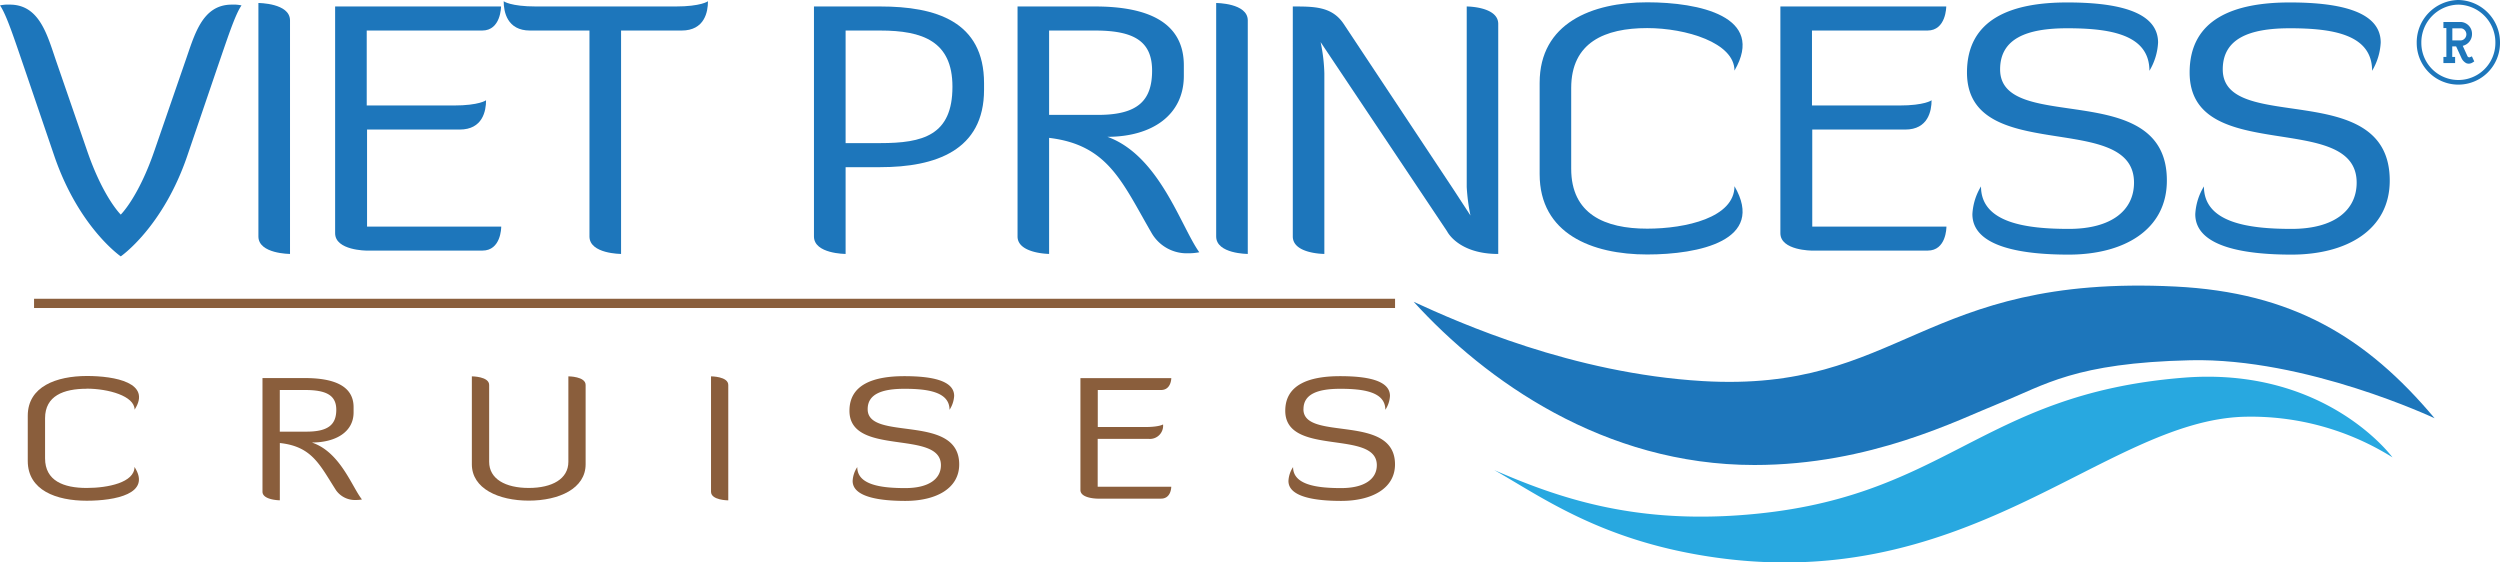
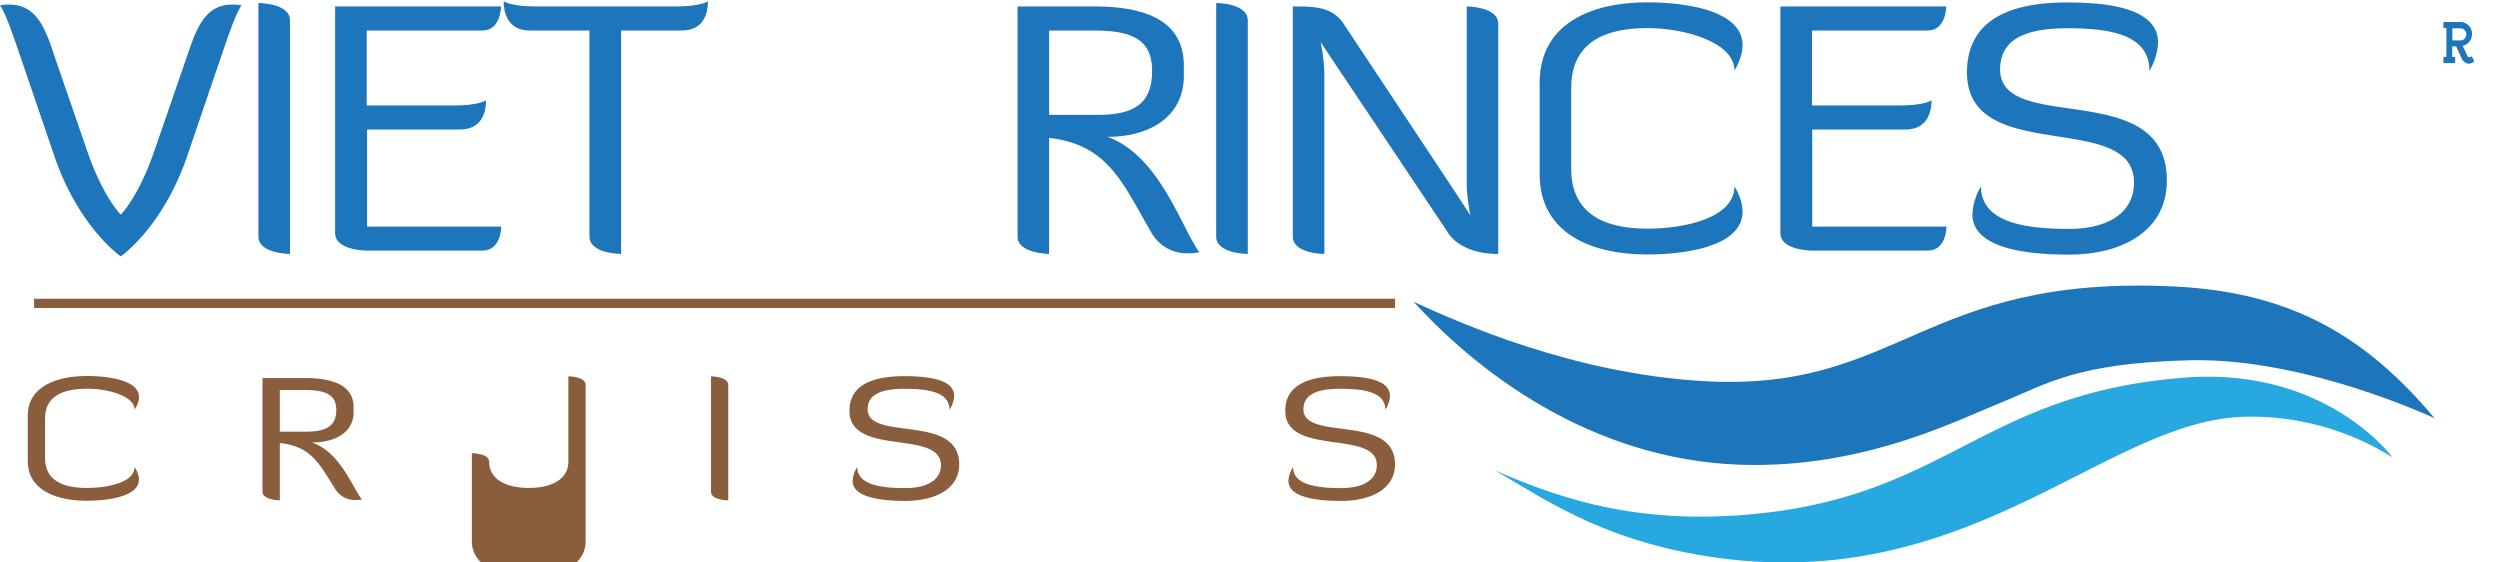
<svg xmlns="http://www.w3.org/2000/svg" viewBox="0 0 540.32 121.57">
  <defs>
    <style>.cls-1{fill:#1d76bb;}.cls-2{fill:#8a5e3c;}.cls-3,.cls-5{fill:none;stroke-miterlimit:10;}.cls-3{stroke:#1d76bb;}.cls-4{fill:#28a8e0;}.cls-5{stroke:#8a5e3c;stroke-width:2px;}</style>
  </defs>
  <title>for screenAsset 1svg</title>
  <g id="Layer_2" data-name="Layer 2">
    <g id="Layer_1-2" data-name="Layer 1">
      <path class="cls-1" d="M40,13.38,33.42,32.44c-3.5,10.24-7.32,13.94-7.32,13.94s-3.82-3.7-7.32-13.94L12.2,13.38C10.25,7.73,8.62,1,2.12,1A8.08,8.08,0,0,0,0,1.17c1.4,2,3.09,7.23,5.29,13.63l6.42,18.83C17,49.16,26.1,55.41,26.1,55.41s9.11-6.25,14.39-21.77L46.91,14.8c2.21-6.4,3.9-11.66,5.29-13.63A7.93,7.93,0,0,0,50.09,1C43.59,1,42,7.73,40,13.38Z" />
      <path class="cls-1" d="M55.85.65V51.11c0,3.77,6.83,3.77,6.83,3.77V4.41C62.68.65,55.85.65,55.85.65Z" />
      <path class="cls-1" d="M104.22,6.6c4.07,0,4.07-5.2,4.07-5.2H72.43v49c0,3.76,6.83,3.76,6.83,3.76h25c4,0,4.07-4.89,4.07-5.19h-29V28H99.35c5,0,5.7-4.06,5.7-6.33,0,0-1.46,1.13-7,1.13H79.26V6.6Z" />
      <path class="cls-1" d="M115.86,1.4c-5.54,0-7-1.13-7-1.13,0,2.26.73,6.33,5.69,6.33H127.4V51.11c0,3.77,6.83,3.77,6.83,3.77V6.6h13.08c5,0,5.7-4.07,5.7-6.33,0,0-1.46,1.13-7,1.13Z" />
-       <path class="cls-1" d="M190.25,1.4H175.92V51.11c0,3.77,6.84,3.77,6.84,3.77V36.13h7.49c11.94,0,22.43-3.61,22.43-16.72V18C212.69,4.57,202.19,1.4,190.25,1.4Zm0,29.54h-7.49V6.6h7.49c9.18,0,15.6,2.33,15.6,12.13C205.86,29.27,199.44,30.93,190.25,30.93Z" />
      <path class="cls-1" d="M239.35,29.57c9.59,0,16.51-4.67,16.51-13.18V14.13c0-9.49-8.06-12.73-19.19-12.73H219.92V51.11c0,3.7,6.82,3.77,6.82,3.77V29.8c12.78,1.51,15.78,9.57,22.2,20.64a8.77,8.77,0,0,0,7.9,4.3,11.8,11.8,0,0,0,2.36-.22C255.21,48.94,250.58,33.64,239.35,29.57Zm-2-4.75H226.74V6.6h9.93C245,6.6,249,8.86,249,15.26S246,24.83,237.33,24.83Z" />
      <path class="cls-1" d="M262.85.65V51.11c0,3.77,6.83,3.77,6.83,3.77V4.41C269.68.65,262.85.65,262.85.65Z" />
      <path class="cls-1" d="M317,1.4v39a41,41,0,0,0,.81,6.18l-3.73-5.72L290.41,5.17c-2.52-3.77-6.34-3.77-11-3.77V51.11c0,3.77,6.82,3.77,6.82,3.77v-39a36.79,36.79,0,0,0-.81-6.78L312.76,50s2.36,4.89,11.05,4.89V5.17C323.82,1.4,317,1.4,317,1.4Z" />
      <path class="cls-1" d="M356,6.07c8.39,0,18.87,3.16,18.87,9.19C381.7,3.51,367.17.5,356,.5,344.07.5,332.76,5,332.76,17.9V37.64C332.76,50.52,344.07,55,356,55c11.16,0,25.69-3,18.87-14.76,0,6.78-10.49,9.18-18.87,9.18-9.18,0-16.42-3.16-16.42-12.95V19C339.59,9.17,346.83,6.07,356,6.07Z" />
      <path class="cls-1" d="M416.58,6.6c4.06,0,4.06-5.2,4.06-5.2H384.79v49c0,3.76,6.83,3.76,6.83,3.76h25c4,0,4.06-4.89,4.06-5.19h-29V28h20.1c4.95,0,5.69-4.06,5.69-6.33,0,0-1.46,1.13-7,1.13H391.62V6.6Z" />
      <path class="cls-1" d="M432.28,15c0-6.63,5.69-8.89,14.48-8.89,9.17,0,17.79,1.28,17.79,9.19a13.18,13.18,0,0,0,1.87-6.1c0-7.16-10-8.67-19.67-8.67-12,0-21.63,3.54-21.63,15.14,0,20.26,36.1,8,36.1,23.8,0,6-4.88,10-14.07,10s-19-1.28-19-9.18a12.78,12.78,0,0,0-1.86,6c0,7.23,11.13,8.74,20.81,8.74,11.95,0,21.22-5.36,21.22-16C468.37,16.54,432.28,29.2,432.28,15Z" />
-       <path class="cls-1" d="M480.4,15c0-6.63,5.7-8.89,14.48-8.89,9.18,0,17.8,1.28,17.8,9.19a13.28,13.28,0,0,0,1.86-6.1c0-7.16-10-8.67-19.67-8.67-12,0-21.63,3.54-21.63,15.14,0,20.26,36.1,8,36.1,23.8,0,6-4.88,10-14.07,10s-18.94-1.28-18.94-9.18a12.81,12.81,0,0,0-1.87,6c0,7.23,11.14,8.74,20.81,8.74,11.95,0,21.22-5.36,21.22-16C516.5,16.54,480.4,29.2,480.4,15Z" />
      <path class="cls-2" d="M18.76,84c4.6,0,10.33,1.57,10.33,4.54,3.74-5.8-4.22-7.28-10.33-7.28C12.21,81.28,6,83.51,6,89.86v9.76c0,6.37,6.2,8.6,12.74,8.6,6.1,0,14.07-1.48,10.33-7.3,0,3.36-5.73,4.54-10.33,4.54-5,0-9-1.55-9-6.4V90.39c0-4.84,4-6.37,9-6.37" />
      <path class="cls-2" d="M67.36,95.64c5.25,0,9.06-2.31,9.06-6.51V88c0-4.69-4.41-6.29-10.52-6.29H56.73v24.56c0,1.82,3.75,1.86,3.75,1.86V95.75c7,.75,8.62,4.72,12.14,10.2a5,5,0,0,0,4.32,2.11,7.35,7.35,0,0,0,1.29-.11c-2.18-2.75-4.71-10.3-10.87-12.32m-6.89-2.34v-9H65.9c4.58,0,6.78,1.11,6.78,4.27S71,93.29,66.26,93.29Z" />
-       <path class="cls-2" d="M122.84,81.34V99.81c0,3.71-3.52,5.65-8.56,5.65s-8.56-1.94-8.56-5.65V83.2c0-1.86-3.74-1.86-3.74-1.86v19c0,5.25,5.75,7.86,12.3,7.86s12.29-2.61,12.29-7.86V83.2c0-1.86-3.73-1.86-3.73-1.86" />
+       <path class="cls-2" d="M122.84,81.34V99.81c0,3.71-3.52,5.65-8.56,5.65s-8.56-1.94-8.56-5.65c0-1.86-3.74-1.86-3.74-1.86v19c0,5.25,5.75,7.86,12.3,7.86s12.29-2.61,12.29-7.86V83.2c0-1.86-3.73-1.86-3.73-1.86" />
      <path class="cls-2" d="M153.67,81.34v24.94c0,1.86,3.73,1.86,3.73,1.86V83.2c0-1.86-3.73-1.86-3.73-1.86" />
      <path class="cls-2" d="M187.53,88.42c0-3.27,3.12-4.39,7.93-4.39,5,0,9.76.64,9.76,4.54a6.14,6.14,0,0,0,1-3c0-3.54-5.48-4.27-10.78-4.27-6.55,0-11.85,1.75-11.85,7.48,0,10,19.77,3.94,19.77,11.76,0,3-2.67,4.95-7.71,4.95s-10.37-.63-10.37-4.54a5.9,5.9,0,0,0-1,3c0,3.56,6.11,4.31,11.4,4.31,6.56,0,11.63-2.64,11.63-7.89,0-11.13-19.78-4.88-19.78-11.91" />
-       <path class="cls-2" d="M250.93,84.29c2.22,0,2.22-2.57,2.22-2.57H233.51v24.19c0,1.86,3.74,1.86,3.74,1.86h13.67c2.18,0,2.22-2.42,2.22-2.58h-15.9V94.85h11a2.85,2.85,0,0,0,3.13-3.12s-.81.56-3.84.56H237.26v-8Z" />
      <path class="cls-2" d="M281.72,88.42c0-3.27,3.12-4.39,7.93-4.39,5,0,9.76.64,9.76,4.54a6,6,0,0,0,1-3c0-3.54-5.48-4.27-10.78-4.27-6.55,0-11.85,1.75-11.85,7.48,0,10,19.79,3.94,19.79,11.76,0,3-2.68,4.95-7.72,4.95s-10.38-.63-10.38-4.54a5.87,5.87,0,0,0-1,3c0,3.56,6.09,4.31,11.4,4.31,6.55,0,11.63-2.64,11.63-7.89,0-11.13-19.79-4.88-19.79-11.91" />
-       <path class="cls-3" d="M531.31.5a8.66,8.66,0,0,0-8.49,8.79,8.5,8.5,0,1,0,17,0A8.66,8.66,0,0,0,531.31.5Z" />
      <path class="cls-3" d="M534,12.83a.83.83,0,0,1-.64,0,1,1,0,0,1-.58-.6l-1.26-2.76h.25a2.09,2.09,0,0,0,2-2.11,2.05,2.05,0,0,0-1.92-2.11h-3.26v.31h.64v7.25h-.64v.32h1.53v-.32h-.62V9.53h1.66l1.33,2.9a1.89,1.89,0,0,0,.75.77.93.93,0,0,0,.32.06,1.11,1.11,0,0,0,.56-.17Zm-4.48-3.64V5.62h2.25a1.65,1.65,0,0,1,1,.3,1.83,1.83,0,0,1,0,3,1.65,1.65,0,0,1-1,.31h-2.25Z" />
      <path class="cls-4" d="M517.08,98.85s-14.35-19.67-45.15-17.22c-44.67,3.56-51.28,26.66-96.32,29.75-22.91,1.57-38.7-3.69-52.65-9.78,9.83,5.58,21.88,14.33,43.54,18.21,58.19,10.43,87.86-29,118.68-29.74A57.52,57.52,0,0,1,517.08,98.85Z" />
      <path class="cls-1" d="M526.19,90.4s-27.77-13.11-52.78-12.54-31.46,5.36-41.05,9.2c-9.19,3.68-28.09,13.44-53.19,13.44-32.52,0-58.13-18.25-73.63-35.27,9.9,4.56,34.34,15.46,62.42,17.13,42.89,2.54,47.27-23.16,102.19-20.43C495.38,63.19,511.45,72.83,526.19,90.4Z" />
      <line class="cls-5" x1="301.51" y1="65.57" x2="7.36" y2="65.57" />
    </g>
  </g>
</svg>